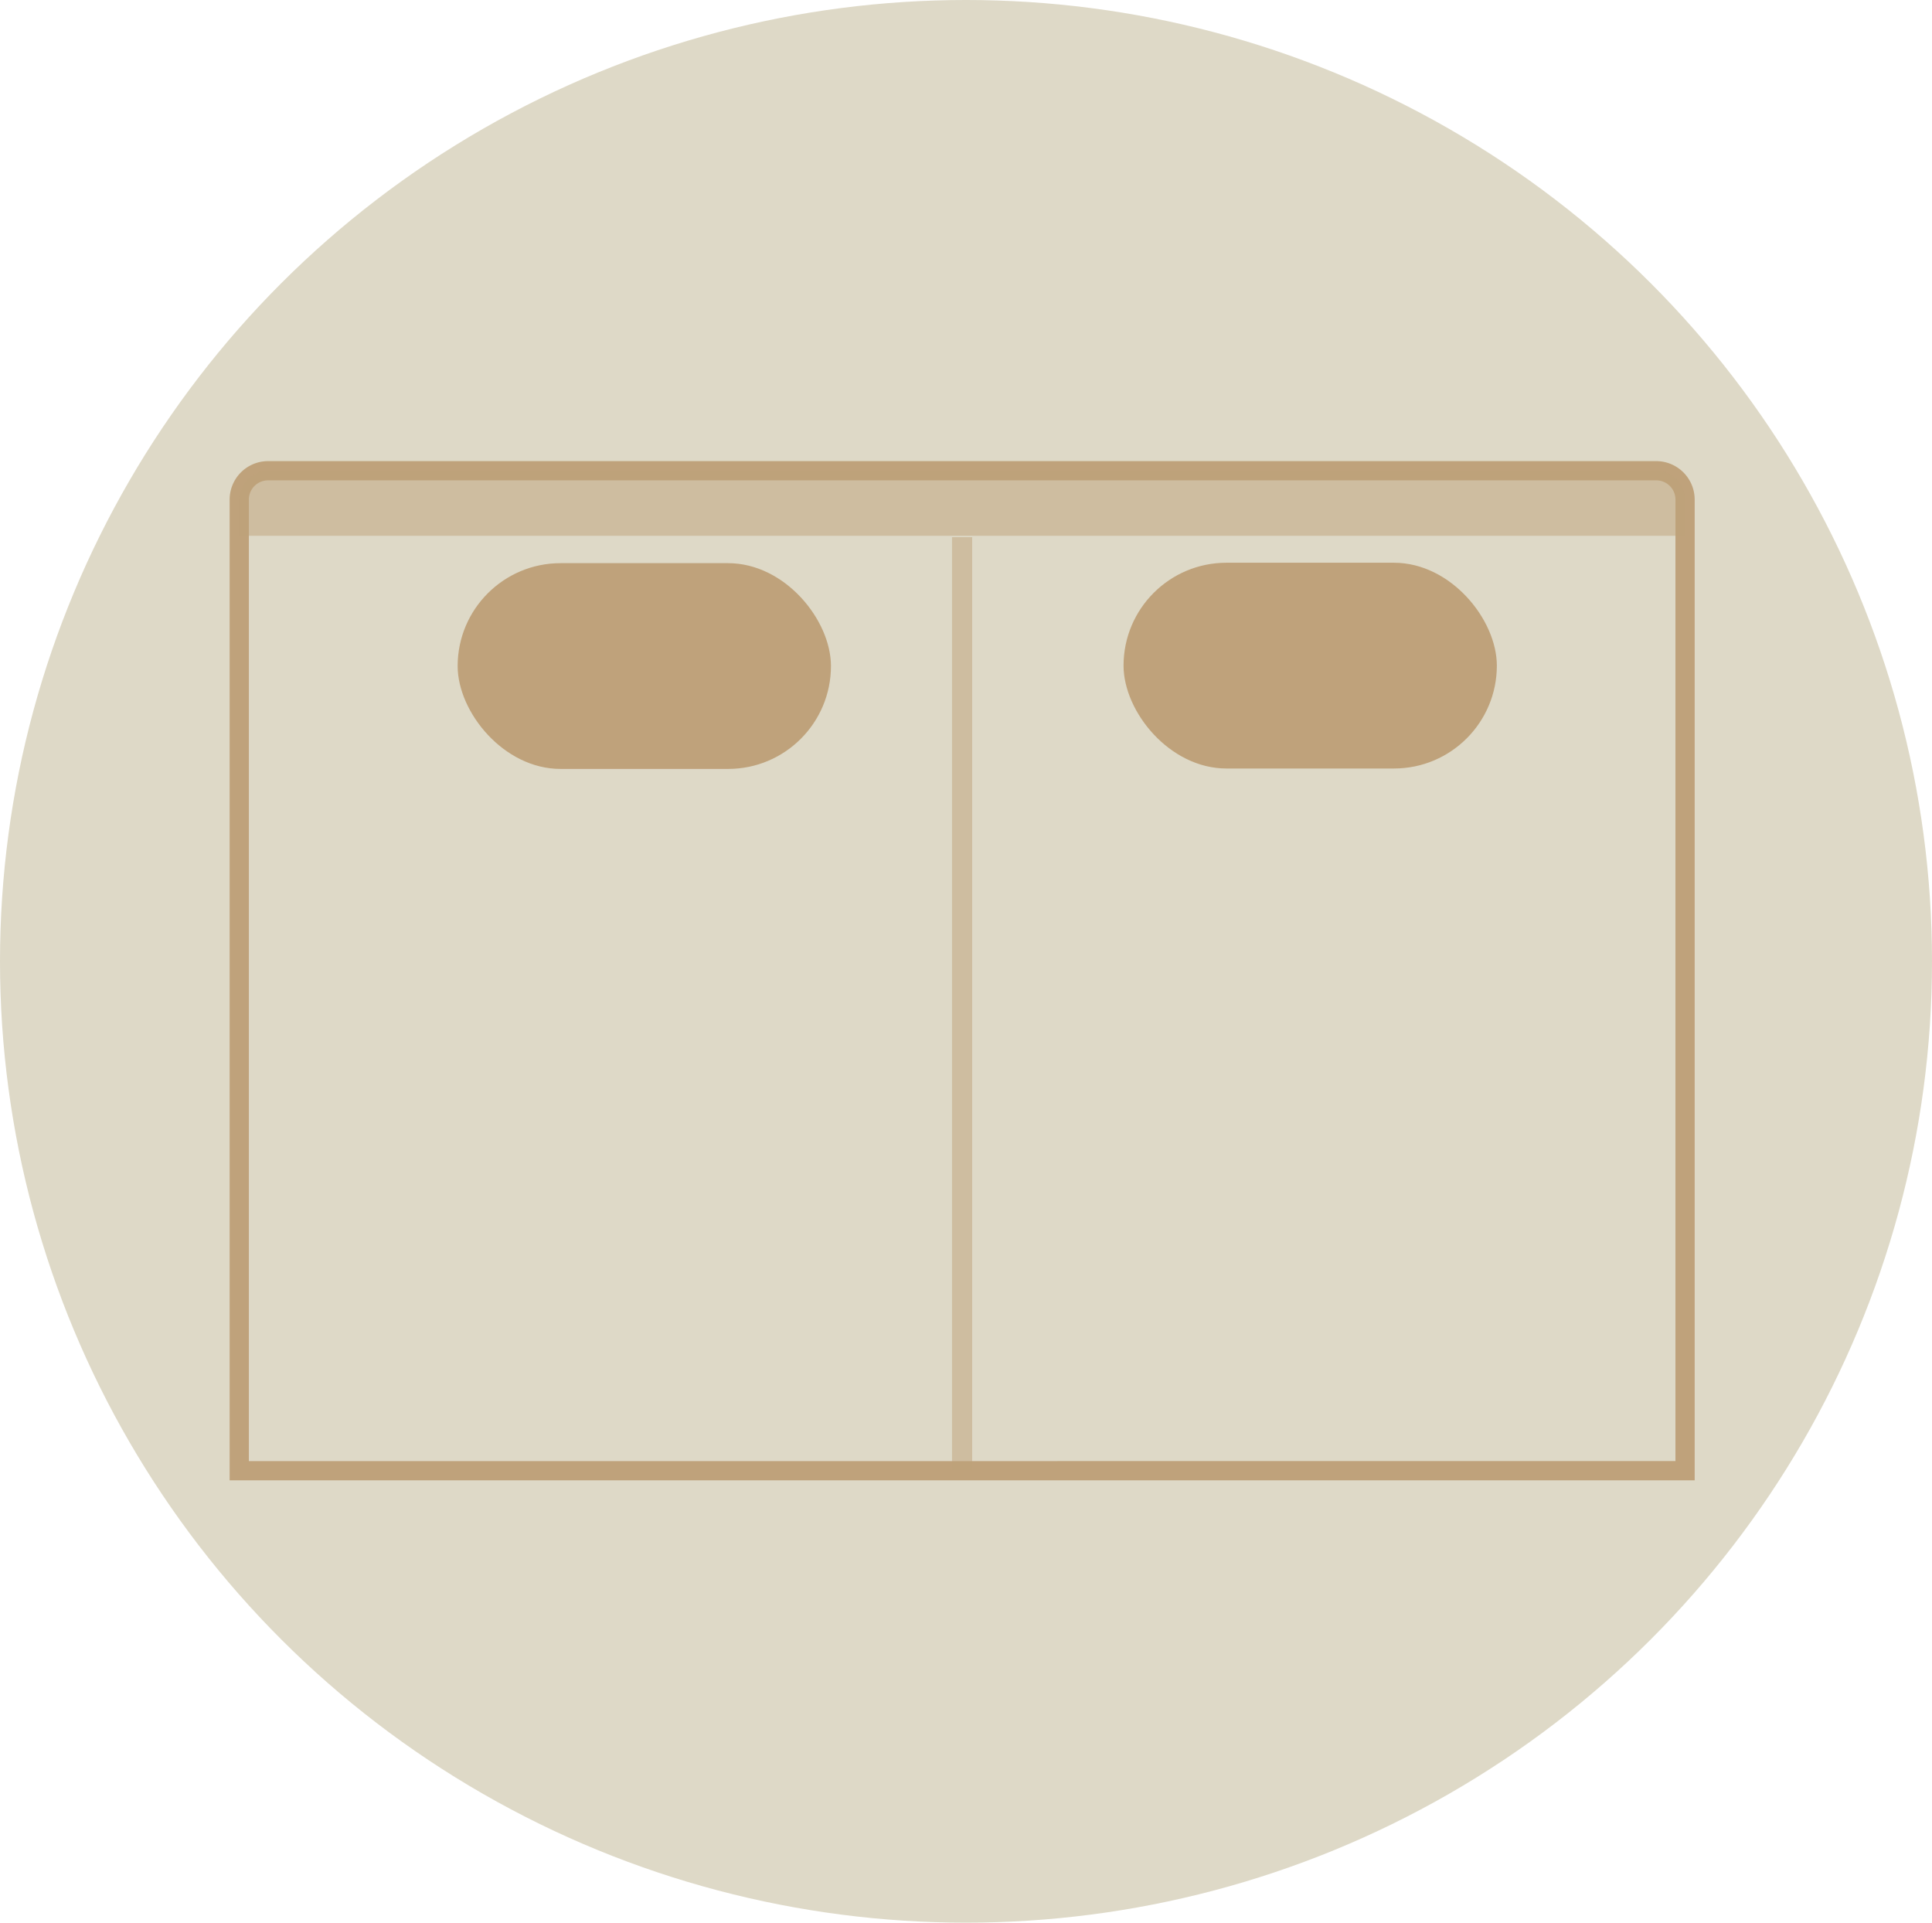
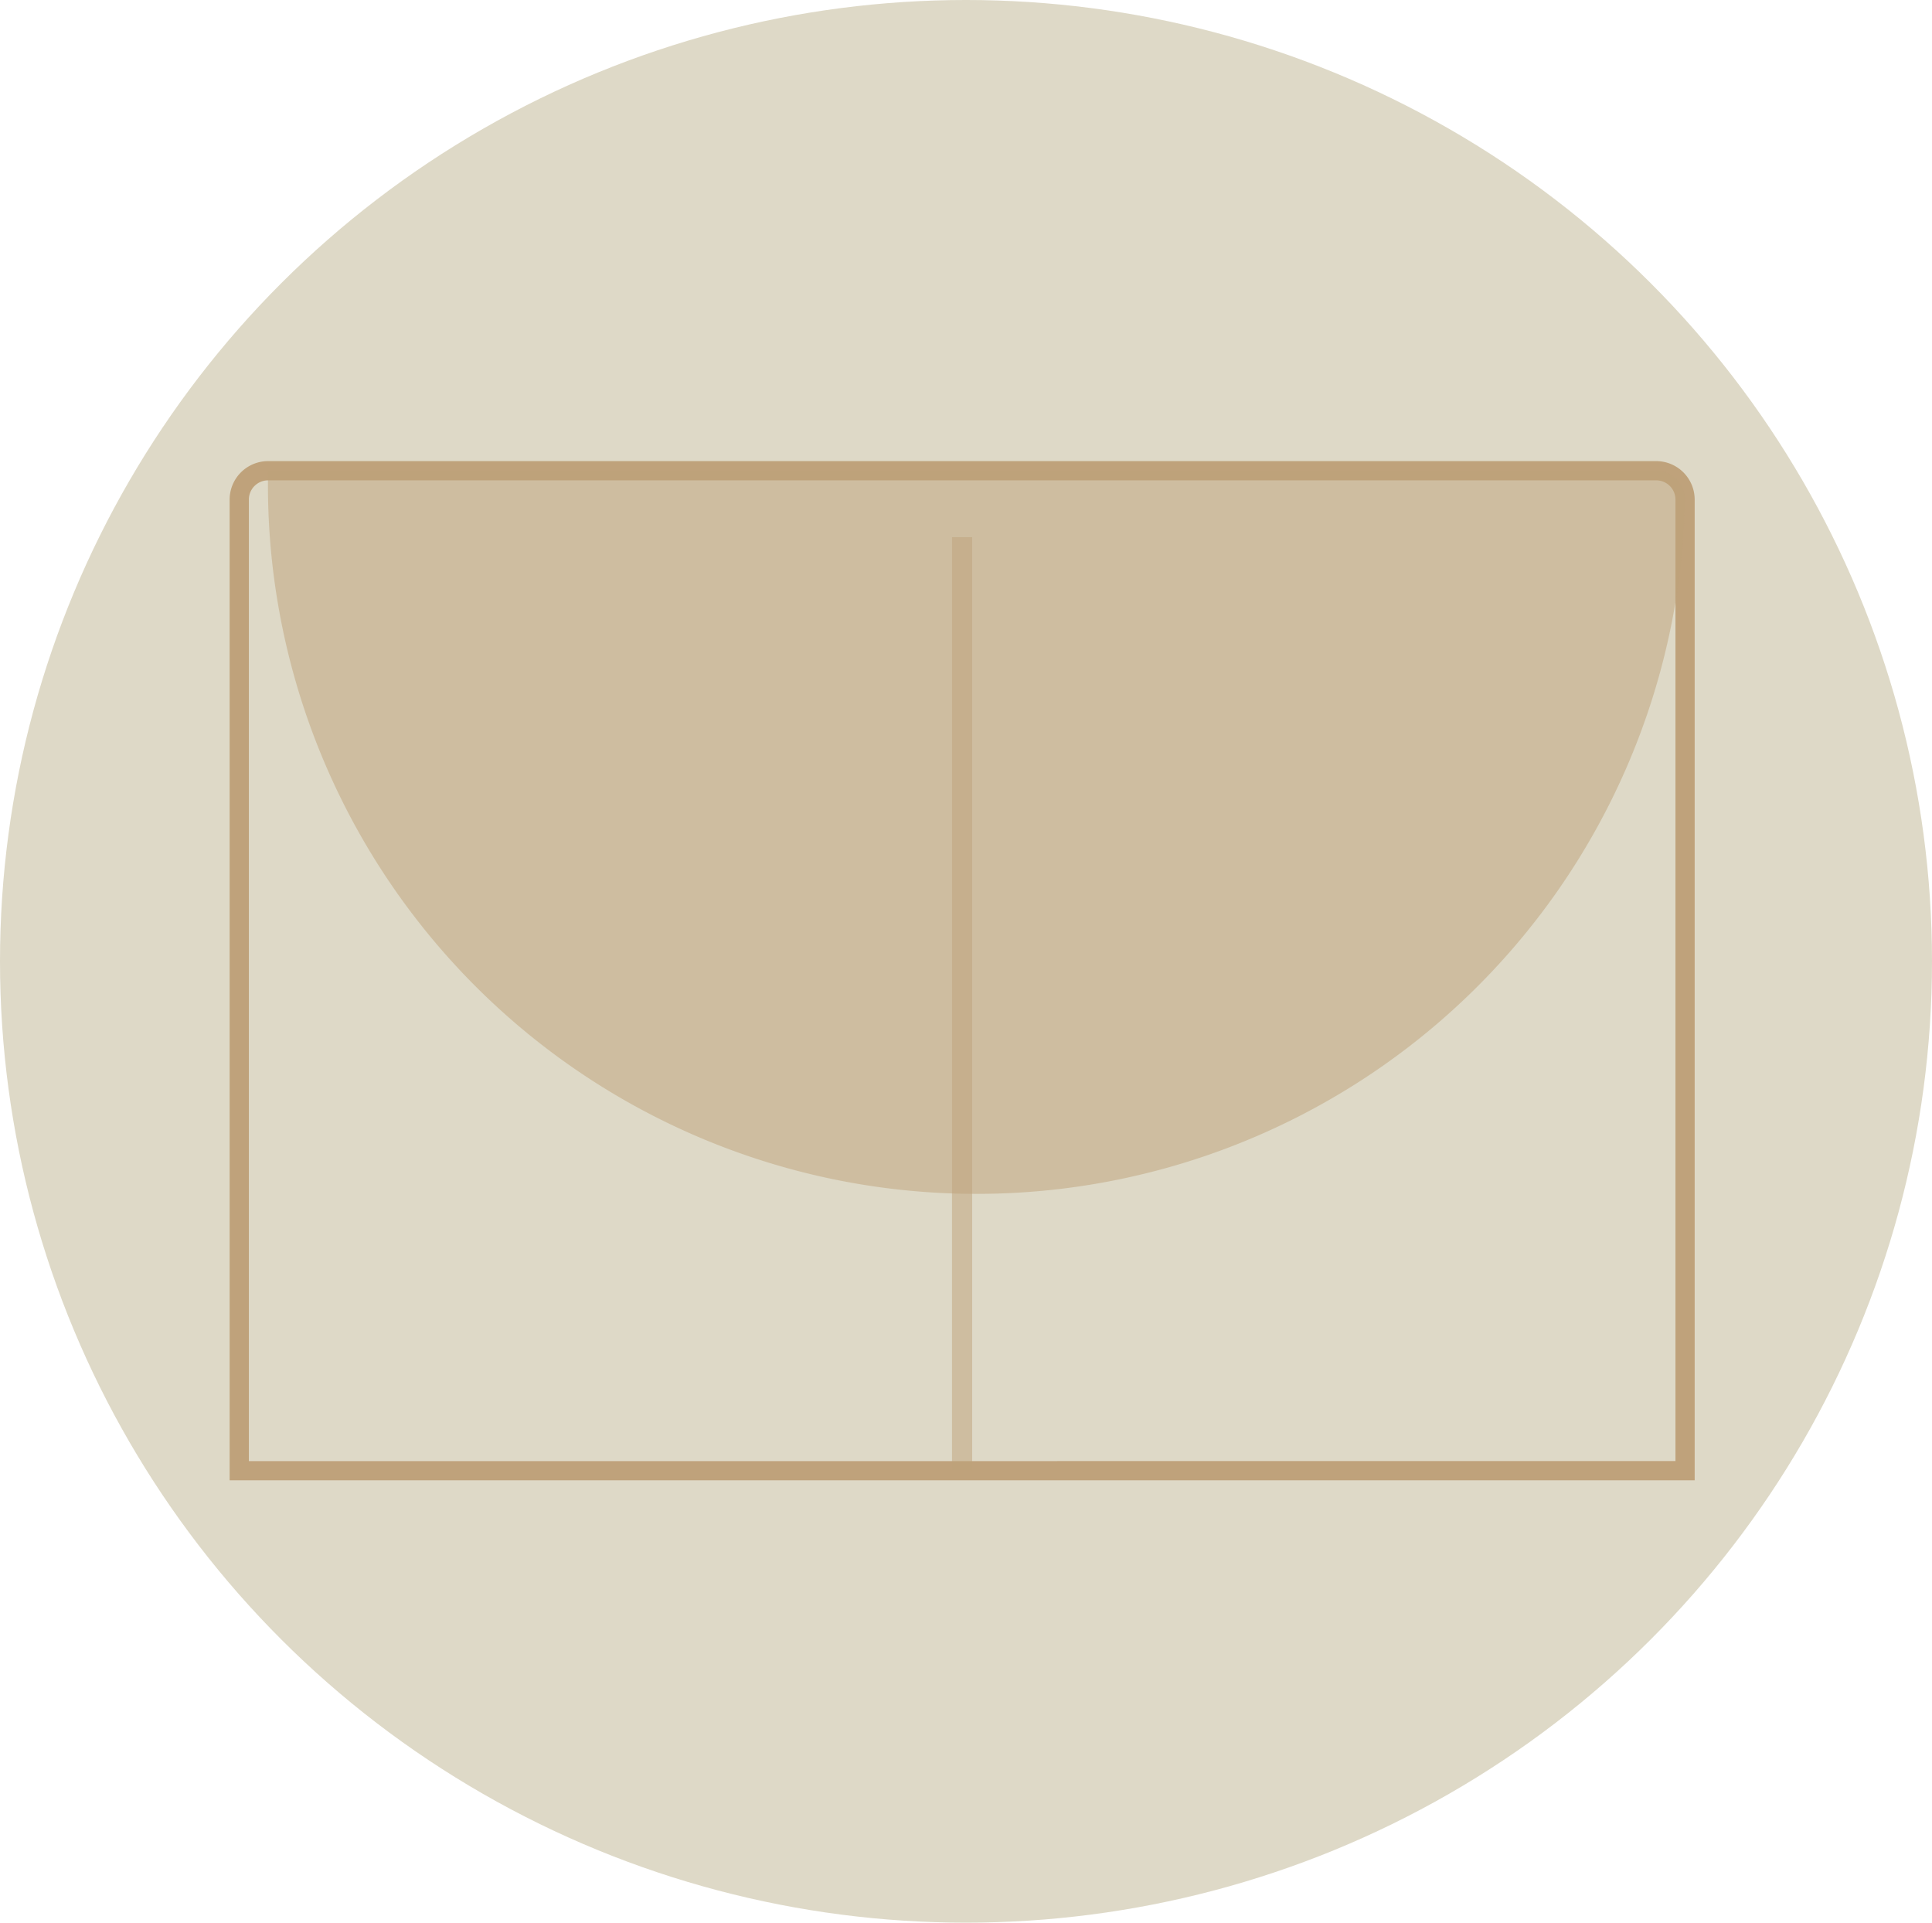
<svg xmlns="http://www.w3.org/2000/svg" width="201" height="200" viewBox="0 0 201 200">
  <g transform="translate(0.119)" style="isolation:isolate">
    <g transform="translate(0 0)">
      <ellipse cx="100.5" cy="100" rx="100.5" ry="100" transform="translate(-0.119 0)" fill="#ded9c7" />
      <path d="M632.021,1242.75H776.438a4.005,4.005,0,0,1,4,4v102.019H628.02V1246.751A4.005,4.005,0,0,1,632.021,1242.75Zm146.418,104.019V1246.751a2,2,0,0,0-2-2H632.021a2,2,0,0,0-2,2v100.019Z" transform="translate(-604.248 -1194.784)" fill="#bfa27b" />
-       <path d="M632.021,1243.75H776.438a3,3,0,0,1,3,3v3.766H629.02v-3.766A3,3,0,0,1,632.021,1243.75Z" transform="translate(-604.248 -1194.784)" fill="#bfa27b" opacity="0.5" style="mix-blend-mode:multiply;isolation:isolate" />
-       <rect width="38.837" height="21.404" rx="10.702" transform="translate(47.494 58.582)" fill="#bfa27b" />
-       <rect width="38.837" height="21.404" rx="10.702" transform="translate(116.772 58.538)" fill="#bfa27b" />
+       <path d="M632.021,1243.75H776.438a3,3,0,0,1,3,3v3.766v-3.766A3,3,0,0,1,632.021,1243.75Z" transform="translate(-604.248 -1194.784)" fill="#bfa27b" opacity="0.5" style="mix-blend-mode:multiply;isolation:isolate" />
      <rect width="97.113" height="2.099" transform="translate(98.925 152.99) rotate(-90)" fill="#bfa27b" opacity="0.5" style="mix-blend-mode:multiply;isolation:isolate" />
    </g>
  </g>
</svg>